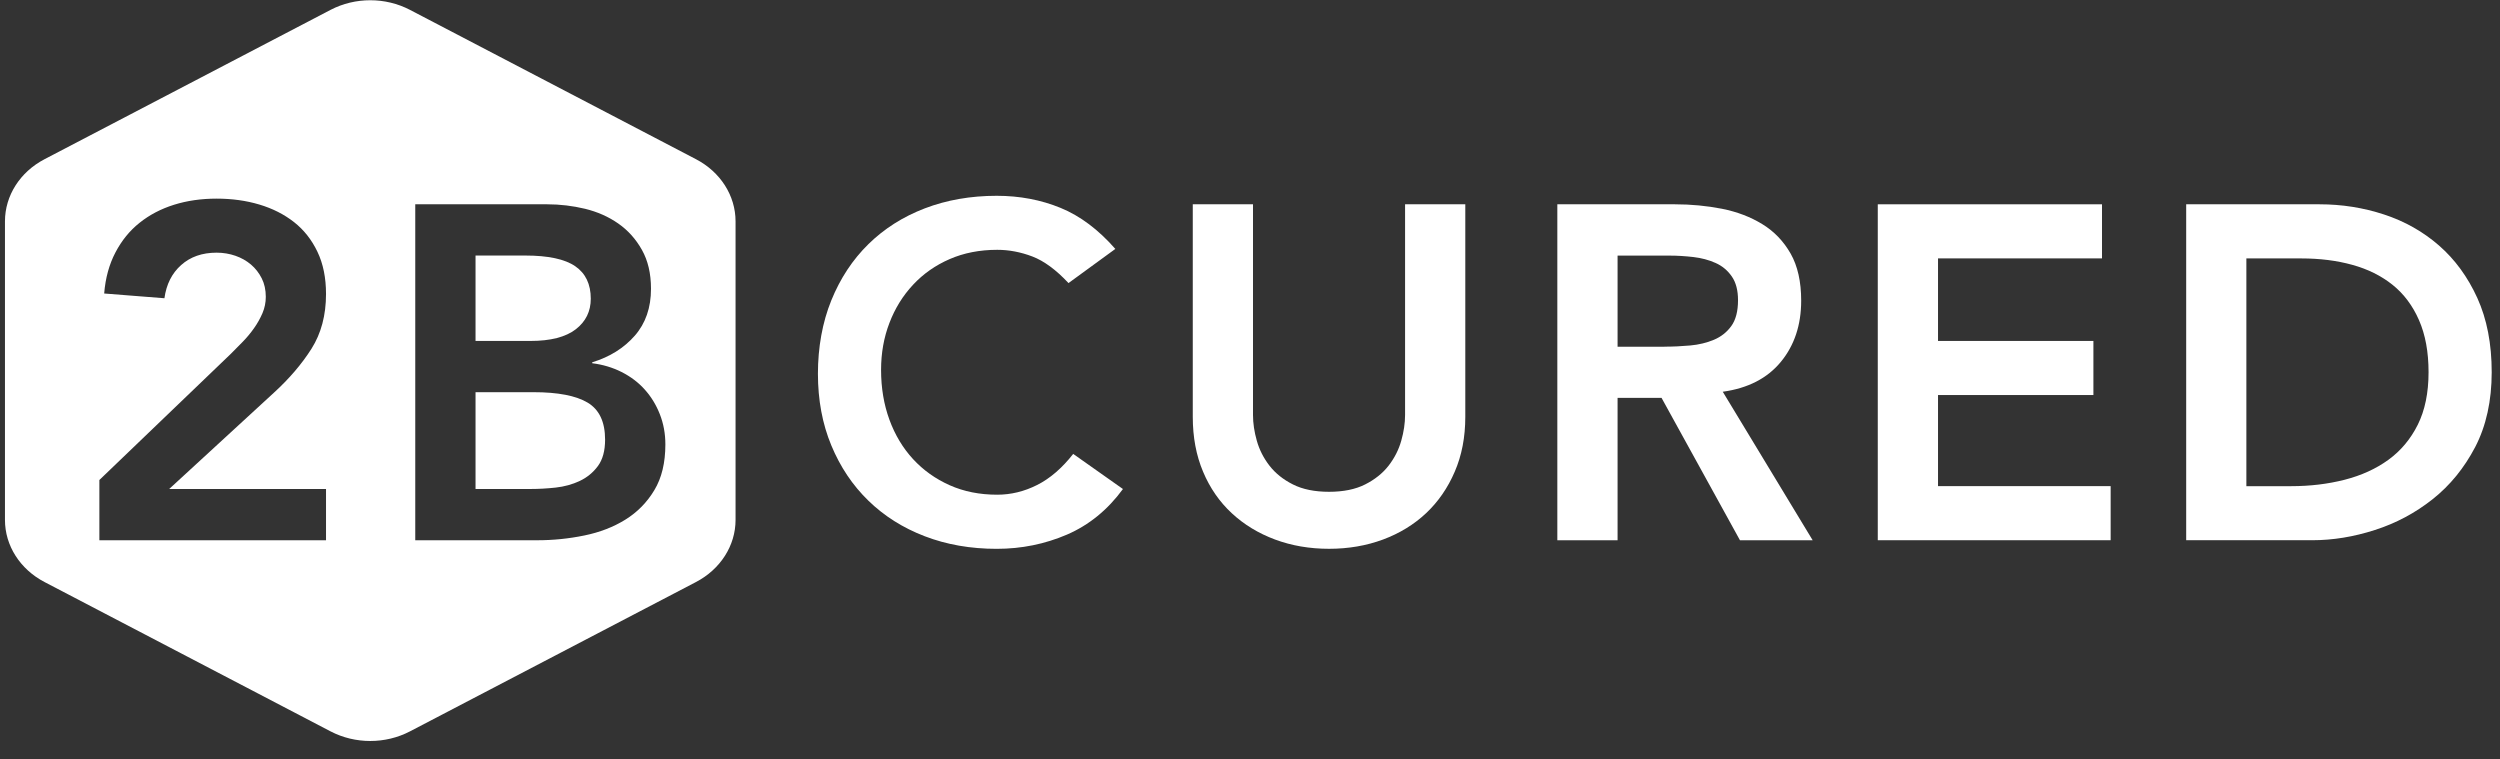
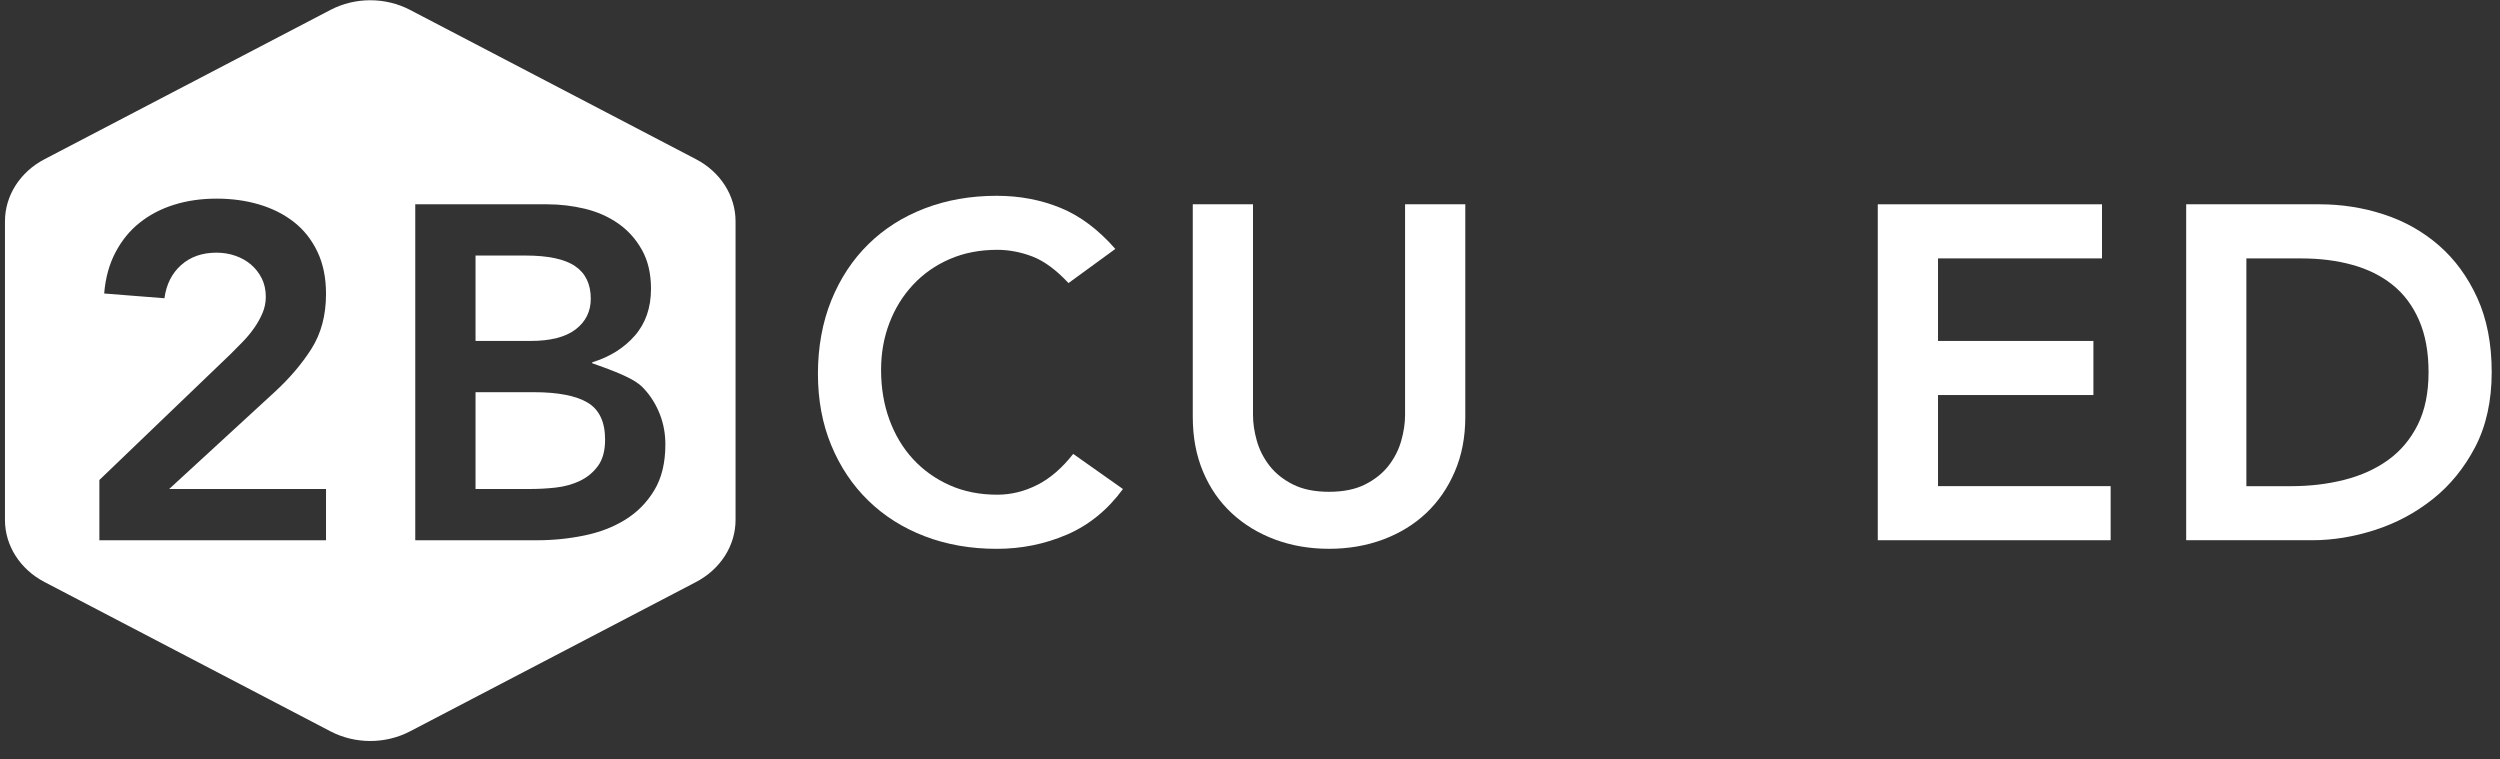
<svg xmlns="http://www.w3.org/2000/svg" width="135" height="41" viewBox="0 0 135 41" fill="none">
  <rect x="0" y="0" width="135" height="41" fill="#333333" stroke="none" />
  <path d="M32.675 23.742C32.675 24.339 32.546 24.813 32.289 25.164C32.031 25.514 31.704 25.783 31.307 25.971C30.911 26.158 30.476 26.277 30.003 26.33C29.529 26.381 29.087 26.405 28.674 26.405H25.679V21.178H28.803C30.129 21.178 31.105 21.367 31.733 21.742C32.362 22.119 32.675 22.785 32.675 23.742Z" fill="white" />
  <path d="M31.902 16.131C31.902 16.815 31.631 17.366 31.089 17.783C30.545 18.201 29.732 18.411 28.647 18.411H25.679V13.799H28.363C29.603 13.799 30.502 13.991 31.062 14.376C31.622 14.76 31.902 15.347 31.902 16.131Z" fill="white" />
-   <path d="M37.581 8.596L22.135 0.531C20.809 -0.159 19.181 -0.159 17.854 0.531L2.407 8.596C1.081 9.286 0.268 10.567 0.268 11.951V28.078C0.268 29.461 1.081 30.739 2.407 31.431L17.854 39.496C19.181 40.186 20.809 40.186 22.135 39.496L37.581 31.431C38.905 30.739 39.72 29.461 39.72 28.078V11.951C39.72 10.567 38.905 9.286 37.581 8.596ZM17.605 26.405V29.174H5.366V25.92L12.469 19.103C12.676 18.898 12.889 18.68 13.113 18.451C13.338 18.219 13.54 17.977 13.72 17.719C13.902 17.463 14.051 17.194 14.173 16.912C14.293 16.63 14.353 16.336 14.353 16.028C14.353 15.653 14.28 15.32 14.133 15.029C13.986 14.738 13.793 14.491 13.553 14.286C13.311 14.081 13.031 13.922 12.713 13.812C12.396 13.702 12.056 13.644 11.694 13.644C10.918 13.644 10.281 13.867 9.783 14.312C9.283 14.756 8.983 15.353 8.879 16.105L5.626 15.849C5.693 15.011 5.897 14.273 6.233 13.633C6.568 12.992 7.001 12.458 7.537 12.031C8.07 11.605 8.69 11.279 9.394 11.058C10.101 10.836 10.867 10.726 11.694 10.726C12.52 10.726 13.289 10.831 14.004 11.045C14.72 11.259 15.342 11.574 15.877 11.993C16.41 12.412 16.832 12.946 17.141 13.594C17.452 14.244 17.605 15.002 17.605 15.876C17.605 17.02 17.343 18.005 16.819 18.834C16.293 19.663 15.617 20.452 14.793 21.204L9.136 26.405H17.605ZM35.334 26.469C34.939 27.128 34.419 27.657 33.773 28.058C33.128 28.46 32.386 28.746 31.553 28.916C30.718 29.088 29.869 29.174 29.009 29.174H22.424V11.032H29.551C30.24 11.032 30.92 11.114 31.591 11.274C32.262 11.438 32.859 11.702 33.386 12.07C33.91 12.436 34.337 12.91 34.663 13.492C34.99 14.072 35.154 14.773 35.154 15.593C35.154 16.619 34.861 17.463 34.277 18.129C33.69 18.797 32.926 19.275 31.98 19.564V19.615C32.546 19.685 33.075 19.842 33.566 20.089C34.057 20.338 34.475 20.653 34.819 21.039C35.163 21.422 35.434 21.866 35.632 22.37C35.83 22.875 35.93 23.418 35.93 23.997C35.93 24.987 35.732 25.812 35.334 26.469Z" fill="white" />
+   <path d="M37.581 8.596L22.135 0.531C20.809 -0.159 19.181 -0.159 17.854 0.531L2.407 8.596C1.081 9.286 0.268 10.567 0.268 11.951V28.078C0.268 29.461 1.081 30.739 2.407 31.431L17.854 39.496C19.181 40.186 20.809 40.186 22.135 39.496L37.581 31.431C38.905 30.739 39.72 29.461 39.72 28.078V11.951C39.72 10.567 38.905 9.286 37.581 8.596ZM17.605 26.405V29.174H5.366V25.92L12.469 19.103C12.676 18.898 12.889 18.68 13.113 18.451C13.338 18.219 13.54 17.977 13.72 17.719C13.902 17.463 14.051 17.194 14.173 16.912C14.293 16.63 14.353 16.336 14.353 16.028C14.353 15.653 14.28 15.32 14.133 15.029C13.986 14.738 13.793 14.491 13.553 14.286C13.311 14.081 13.031 13.922 12.713 13.812C12.396 13.702 12.056 13.644 11.694 13.644C10.918 13.644 10.281 13.867 9.783 14.312C9.283 14.756 8.983 15.353 8.879 16.105L5.626 15.849C5.693 15.011 5.897 14.273 6.233 13.633C6.568 12.992 7.001 12.458 7.537 12.031C8.07 11.605 8.69 11.279 9.394 11.058C10.101 10.836 10.867 10.726 11.694 10.726C12.52 10.726 13.289 10.831 14.004 11.045C14.72 11.259 15.342 11.574 15.877 11.993C16.41 12.412 16.832 12.946 17.141 13.594C17.452 14.244 17.605 15.002 17.605 15.876C17.605 17.02 17.343 18.005 16.819 18.834C16.293 19.663 15.617 20.452 14.793 21.204L9.136 26.405H17.605ZM35.334 26.469C34.939 27.128 34.419 27.657 33.773 28.058C33.128 28.46 32.386 28.746 31.553 28.916C30.718 29.088 29.869 29.174 29.009 29.174H22.424V11.032H29.551C30.24 11.032 30.92 11.114 31.591 11.274C32.262 11.438 32.859 11.702 33.386 12.07C33.91 12.436 34.337 12.91 34.663 13.492C34.99 14.072 35.154 14.773 35.154 15.593C35.154 16.619 34.861 17.463 34.277 18.129C33.69 18.797 32.926 19.275 31.98 19.564V19.615C34.057 20.338 34.475 20.653 34.819 21.039C35.163 21.422 35.434 21.866 35.632 22.37C35.83 22.875 35.93 23.418 35.93 23.997C35.93 24.987 35.732 25.812 35.334 26.469Z" fill="white" />
  <path d="M57.698 15.285C57.027 14.568 56.376 14.09 55.747 13.85C55.119 13.611 54.485 13.49 53.85 13.49C52.904 13.49 52.046 13.658 51.282 13.991C50.515 14.324 49.858 14.784 49.307 15.375C48.756 15.964 48.329 16.652 48.029 17.439C47.727 18.224 47.578 19.07 47.578 19.976C47.578 20.951 47.729 21.846 48.029 22.666C48.329 23.486 48.756 24.196 49.307 24.794C49.858 25.391 50.515 25.86 51.282 26.202C52.048 26.544 52.904 26.714 53.85 26.714C54.59 26.714 55.31 26.54 56.005 26.189C56.703 25.838 57.351 25.279 57.953 24.511L60.639 26.407C59.813 27.534 58.806 28.354 57.618 28.868C56.429 29.379 55.165 29.637 53.823 29.637C52.413 29.637 51.115 29.41 49.938 28.958C48.758 28.506 47.743 27.864 46.892 27.036C46.039 26.207 45.372 25.212 44.89 24.05C44.408 22.889 44.168 21.599 44.168 20.181C44.168 18.764 44.408 17.41 44.89 16.222C45.372 15.036 46.039 14.022 46.892 13.186C47.745 12.348 48.76 11.704 49.938 11.252C51.117 10.801 52.413 10.573 53.823 10.573C55.063 10.573 56.212 10.792 57.271 11.226C58.331 11.66 59.315 12.401 60.228 13.442L57.698 15.287V15.285Z" fill="white" />
  <path d="M79.126 22.512C79.126 23.605 78.937 24.591 78.557 25.47C78.18 26.35 77.662 27.097 77.009 27.712C76.353 28.327 75.58 28.801 74.685 29.134C73.79 29.467 72.817 29.635 71.768 29.635C70.719 29.635 69.744 29.467 68.851 29.134C67.956 28.801 67.176 28.327 66.514 27.712C65.852 27.097 65.334 26.35 64.965 25.47C64.594 24.591 64.41 23.605 64.41 22.512V11.032H67.662V22.408C67.662 22.853 67.731 23.319 67.869 23.803C68.007 24.291 68.235 24.738 68.553 25.148C68.871 25.558 69.293 25.896 69.819 26.16C70.344 26.425 70.995 26.557 71.768 26.557C72.541 26.557 73.192 26.425 73.716 26.16C74.24 25.896 74.663 25.558 74.983 25.148C75.3 24.738 75.529 24.291 75.667 23.803C75.805 23.316 75.874 22.851 75.874 22.408V11.032H79.126V22.512Z" fill="white" />
-   <path d="M84.094 11.032H90.445C91.323 11.032 92.172 11.114 92.989 11.274C93.807 11.438 94.533 11.715 95.171 12.108C95.809 12.5 96.315 13.029 96.695 13.697C97.073 14.363 97.264 15.21 97.264 16.235C97.264 17.551 96.897 18.651 96.166 19.54C95.435 20.428 94.389 20.966 93.029 21.154L97.884 29.174H93.958L89.724 21.486H87.349V29.174H84.096V11.032H84.094ZM89.877 18.72C90.341 18.72 90.805 18.698 91.272 18.656C91.736 18.614 92.163 18.51 92.549 18.349C92.936 18.186 93.251 17.939 93.491 17.606C93.731 17.273 93.853 16.808 93.853 16.211C93.853 15.682 93.743 15.254 93.518 14.93C93.294 14.606 93.003 14.361 92.641 14.2C92.278 14.037 91.879 13.931 91.441 13.88C91.001 13.83 90.577 13.803 90.163 13.803H87.349V18.722H89.879L89.877 18.72Z" fill="white" />
  <path d="M101.398 11.032H113.508V13.953H104.653V18.411H113.044V21.332H104.653V26.251H113.975V29.172H101.4V11.032H101.398Z" fill="white" />
  <path d="M118.049 11.032H125.254C126.458 11.032 127.62 11.215 128.74 11.583C129.86 11.951 130.848 12.509 131.71 13.261C132.57 14.013 133.259 14.956 133.776 16.092C134.292 17.227 134.552 18.565 134.552 20.102C134.552 21.639 134.254 23.001 133.661 24.139C133.068 25.274 132.301 26.213 131.364 26.956C130.426 27.699 129.384 28.255 128.24 28.621C127.096 28.989 125.972 29.172 124.87 29.172H118.054V11.032H118.049ZM123.73 26.253C124.745 26.253 125.705 26.138 126.609 25.907C127.514 25.675 128.3 25.318 128.971 24.831C129.642 24.344 130.171 23.713 130.56 22.935C130.946 22.159 131.142 21.215 131.142 20.104C131.142 18.993 130.968 18.071 130.626 17.287C130.282 16.502 129.804 15.865 129.193 15.377C128.582 14.89 127.858 14.531 127.025 14.302C126.189 14.07 125.272 13.955 124.274 13.955H121.304V26.255H123.73V26.253Z" fill="white" />
</svg>